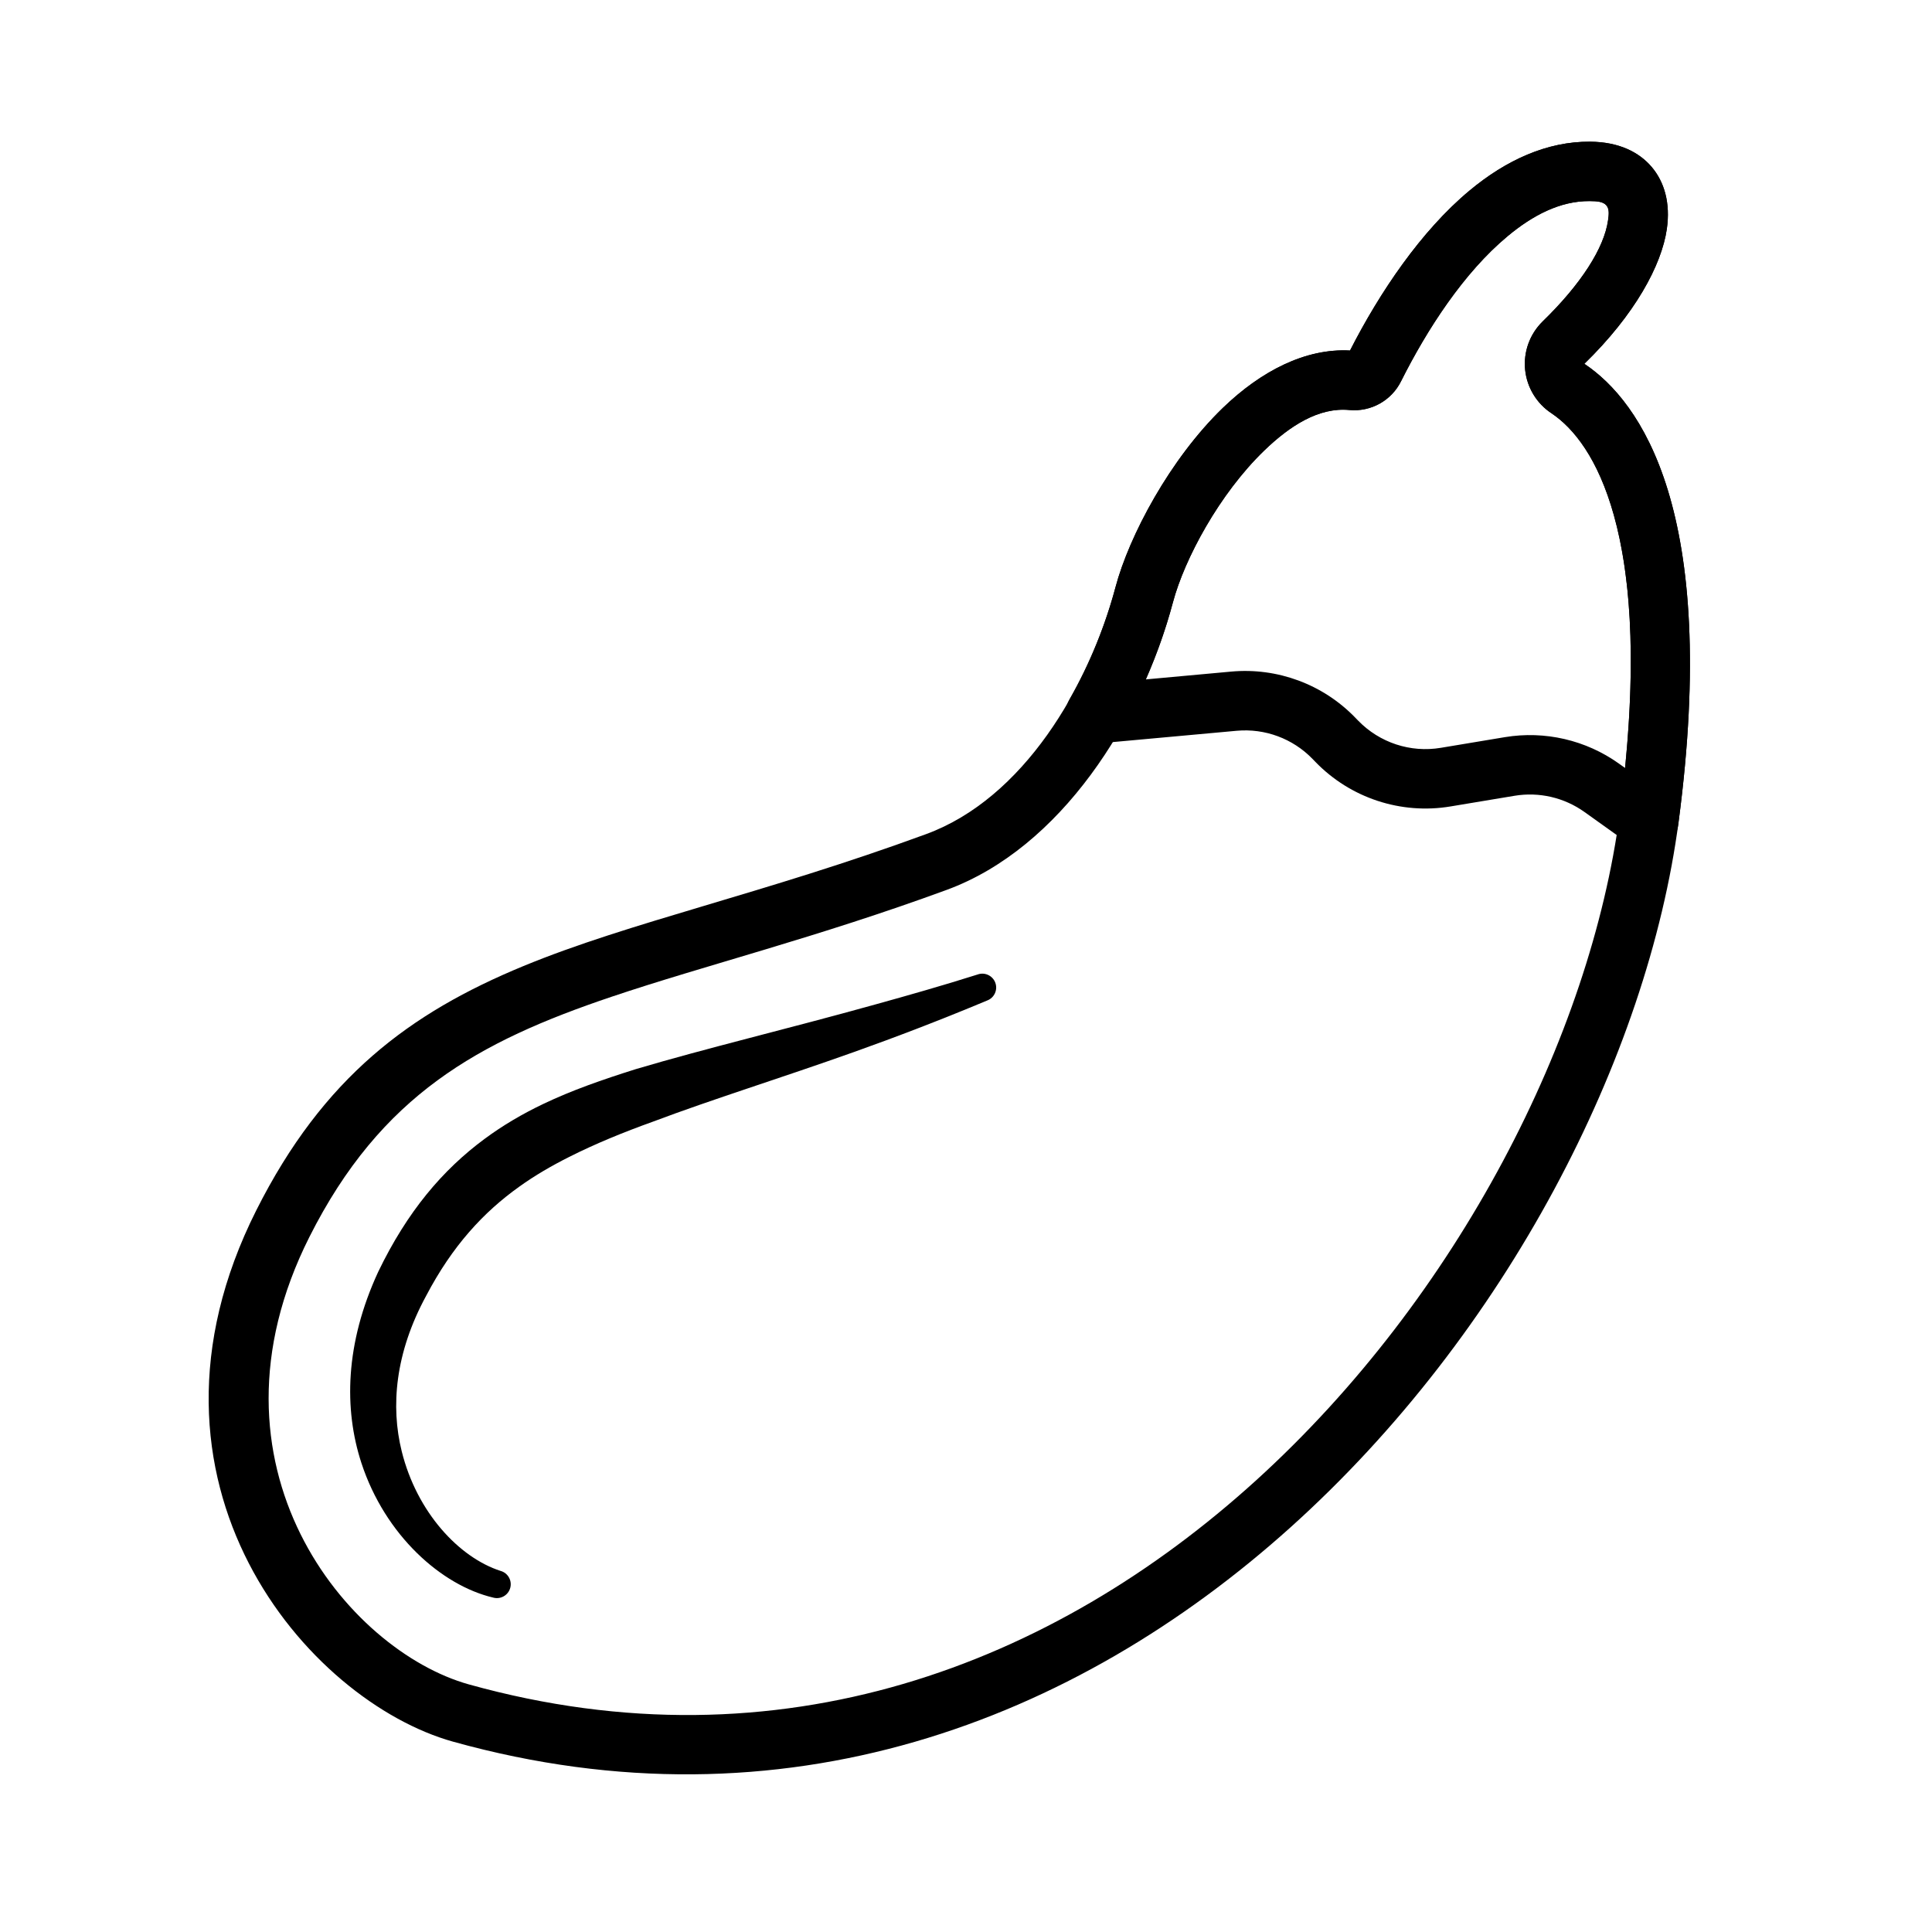
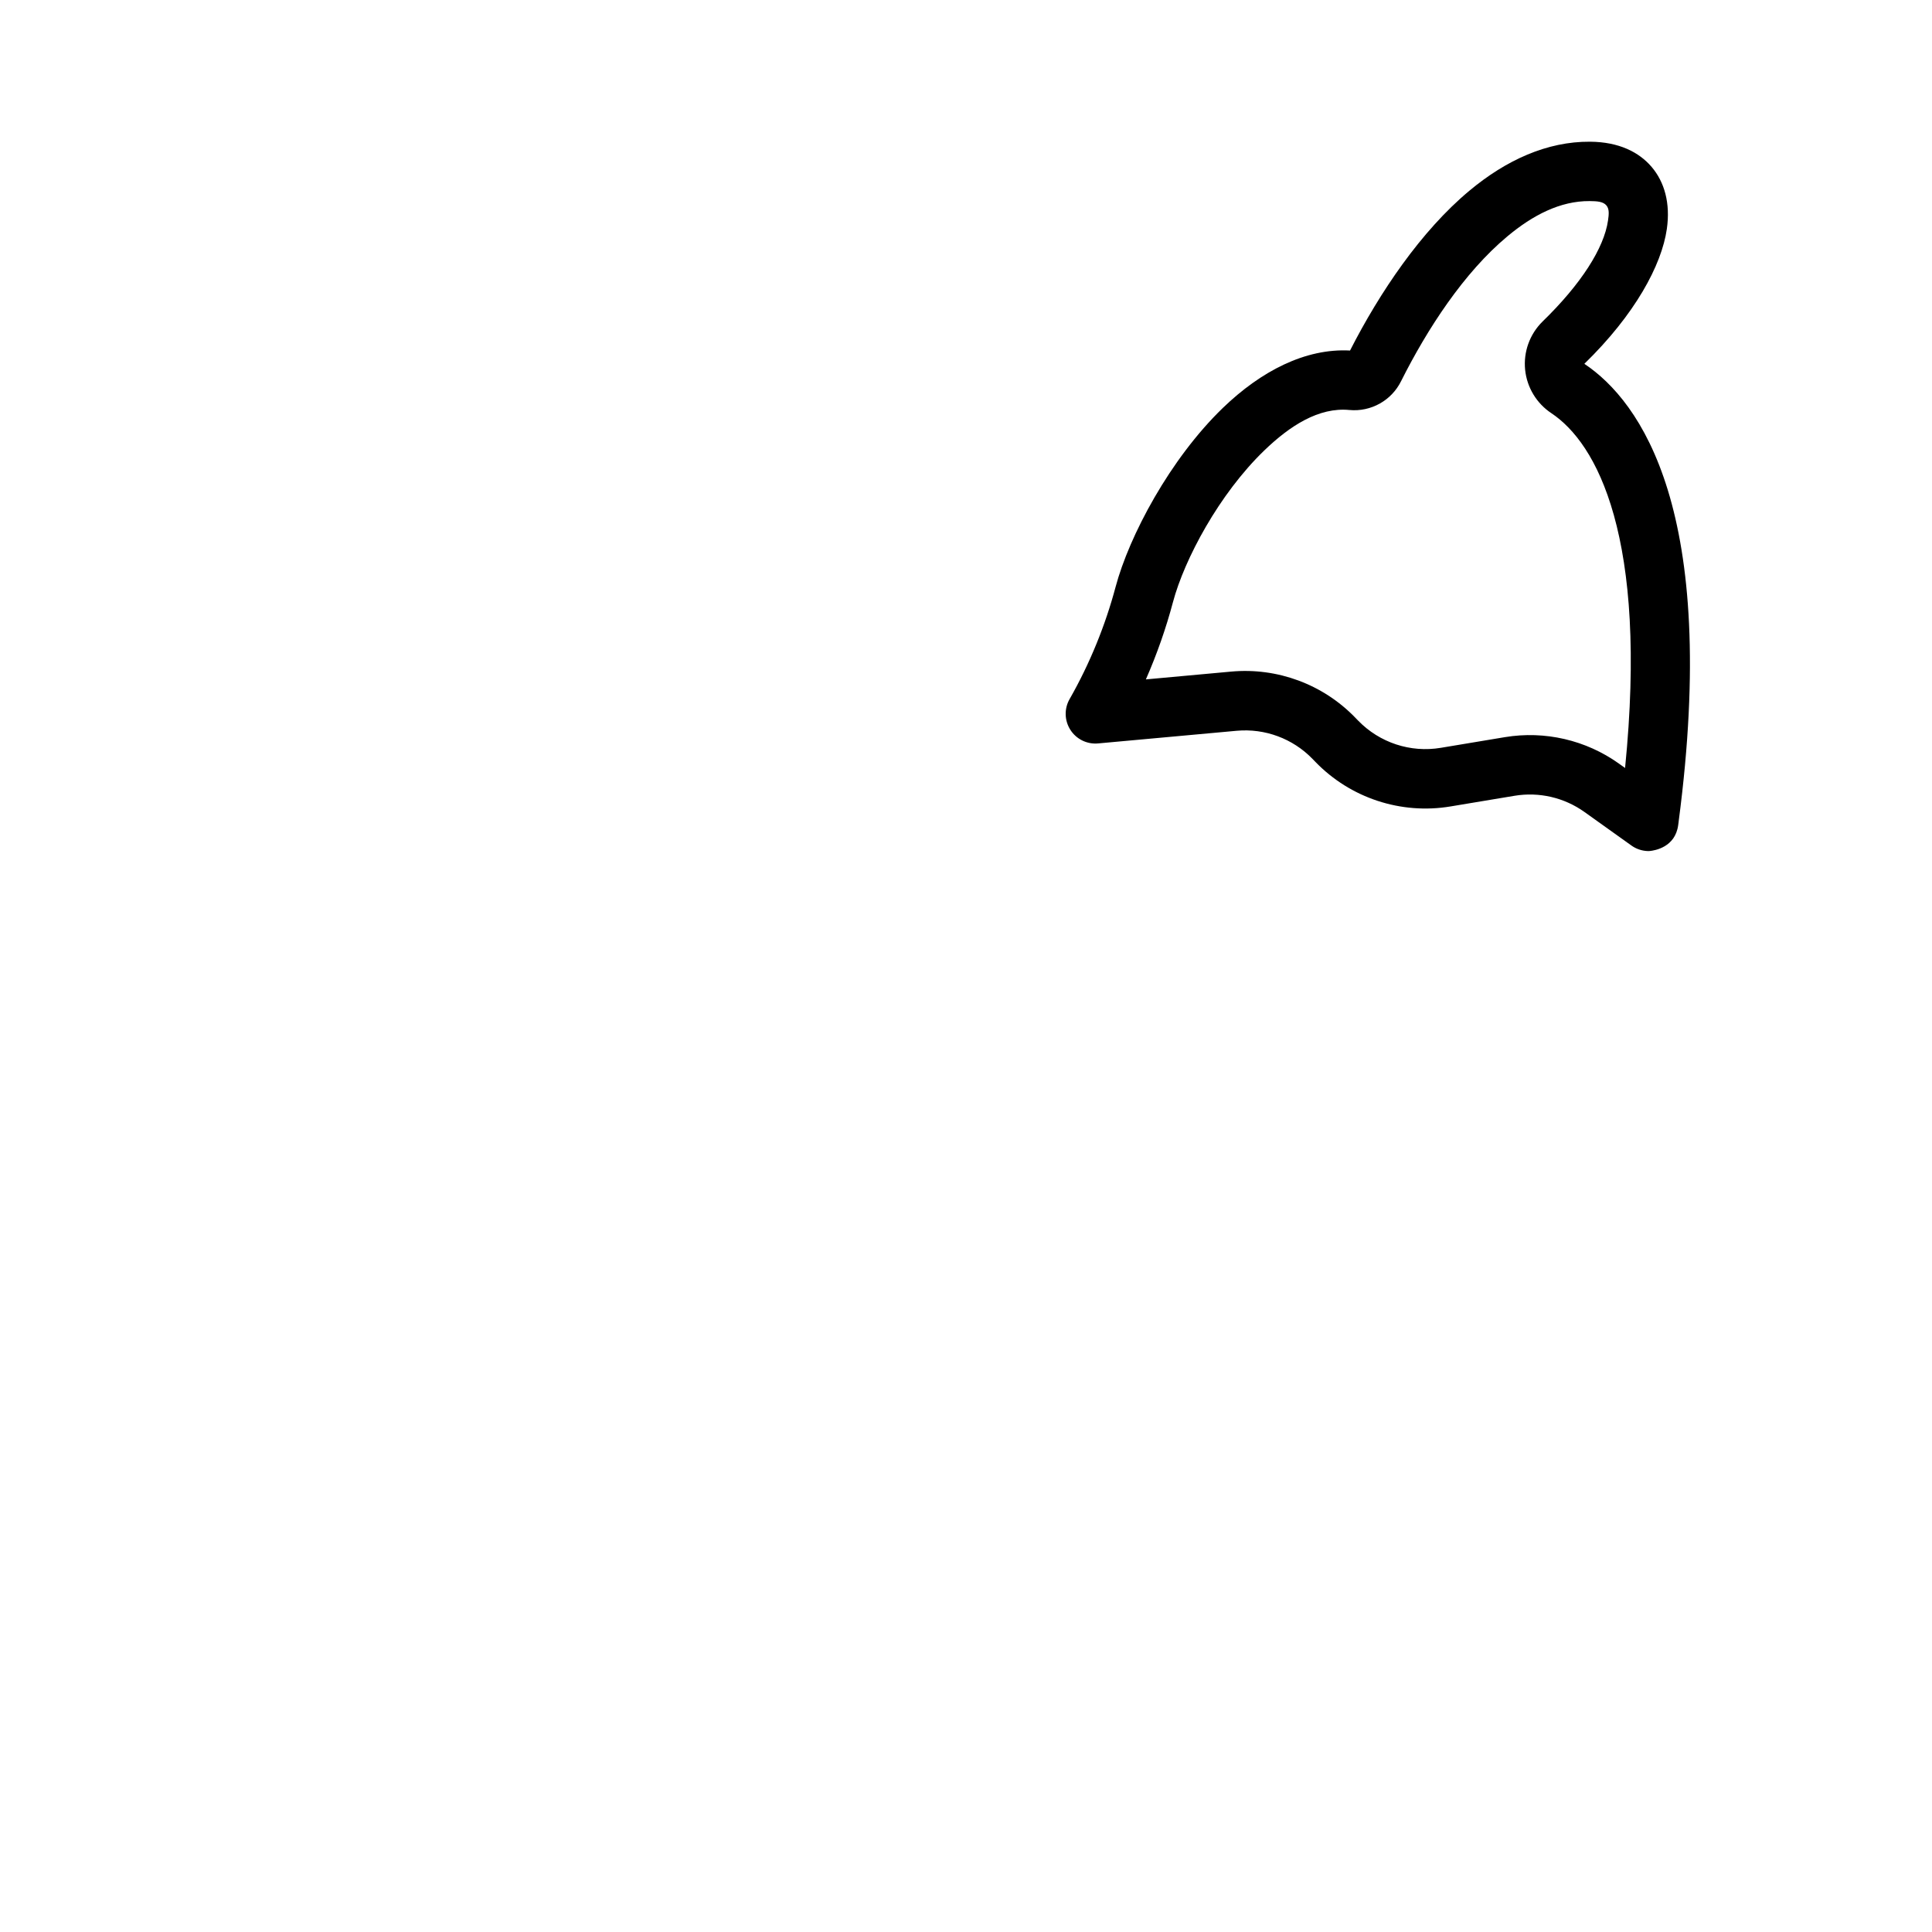
<svg xmlns="http://www.w3.org/2000/svg" fill="#000000" width="800px" height="800px" version="1.1" viewBox="144 144 512 512">
  <g fill-rule="evenodd">
-     <path d="m501.77 236.89c-11.848-0.637-23.609 5.473-33.684 15.191-14.043 13.562-24.852 33.945-28.457 47.492-7.094 26.641-24.473 56.039-50.207 65.48-43.305 15.879-78.328 23.246-106.72 34.969-30.039 12.398-53.035 29.449-70.785 64.73-36.426 72.391 13.777 130.12 52.152 140.81 175.23 48.789 308.36-118.98 324.79-243.9 10.84-82.324-10.18-111.31-24.914-121.2l-0.078-0.055c13.391-13.027 20.484-26.129 21.859-35.738 0.977-6.84-0.629-12.438-4.023-16.43-3.336-3.922-8.652-6.637-16.336-6.691-11.375-0.078-22.23 4.863-31.977 12.996-12.809 10.676-23.766 26.938-31.621 42.344zm-0.18 15.77c5.715 0.543 11.172-2.496 13.715-7.644 6.934-13.816 16.617-28.742 28.176-38.375 6.691-5.59 13.973-9.398 21.781-9.344 2 0.016 3.582 0.125 4.449 1.141 0.812 0.953 0.668 2.379 0.434 4-1.047 7.305-7.117 16.832-17.32 26.75-0.008 0.016-0.023 0.023-0.031 0.031-3.402 3.344-5.102 8.062-4.613 12.809 0.488 4.699 3.062 8.926 7.016 11.523 5.871 3.945 12.305 11.957 16.5 26.992 4.731 16.965 6.43 42.066 1.566 79.074-15.477 117.61-139.97 276.72-304.97 230.78-32.172-8.957-72.84-57.875-42.312-118.56 18.98-37.715 44.863-51.805 80.043-63.668 24.875-8.383 54.199-15.625 88.82-28.324 30.254-11.09 51.664-44.895 60-76.219 3.055-11.477 12.281-28.719 24.184-40.211 6.848-6.613 14.508-11.523 22.57-10.754z" />
-     <path d="m276.66 560.31c-10.988-3.543-22.184-15.508-26.199-31.699-2.953-11.879-1.762-26.07 6.473-41.203 6.949-13.25 15.191-22.16 24.688-28.938 4.164-2.984 8.582-5.543 13.25-7.887 6.871-3.465 14.266-6.496 22.285-9.375 15.824-5.961 33.488-11.406 53.145-18.406 11.148-3.969 22.859-8.453 35.289-13.648 1.898-0.699 2.883-2.809 2.18-4.715-0.699-1.898-2.809-2.883-4.707-2.18-9.367 2.961-18.324 5.504-26.922 7.887-23.953 6.668-44.973 11.637-63.66 17.191-8.801 2.769-16.98 5.621-24.488 9.211-5.543 2.644-10.73 5.684-15.57 9.266-11.117 8.219-20.477 19.23-28.184 35.211-8.824 19.059-9.102 36.473-4.473 50.656 6.297 19.254 21.277 32.48 34.93 35.699 1.953 0.543 3.977-0.598 4.519-2.551 0.543-1.953-0.598-3.977-2.551-4.519z" />
    <path d="m580.61 369.54h0.309l0.301-0.016c1.34-0.133 6.723-1.016 7.512-6.824 0.016-0.133 0.133-0.977 0.133-0.977l-0.008 0.008 0.008-0.062c10.84-82.324-10.18-111.31-24.914-121.2l-0.078-0.055c13.391-13.027 20.484-26.129 21.859-35.738 0.977-6.84-0.629-12.438-4.023-16.43-3.336-3.922-8.652-6.637-16.336-6.691-11.375-0.078-22.23 4.863-31.977 12.996-12.809 10.676-23.766 26.938-31.621 42.344-11.848-0.637-23.609 5.473-33.684 15.191-14.043 13.562-24.852 33.945-28.457 47.492-2.644 9.934-6.754 20.191-12.18 29.691-1.457 2.551-1.371 5.699 0.219 8.164 1.582 2.473 4.41 3.848 7.336 3.582l36.73-3.352c7.477-0.676 14.855 2.055 20.082 7.445 0 0 0.805 0.828 0.805 0.828 9.273 9.566 22.656 13.973 35.793 11.777l16.957-2.824c6.496-1.078 13.152 0.465 18.516 4.289l12.453 8.895c1.25 0.898 2.738 1.402 4.266 1.465zm-5.953-22.02-1.621-1.156c-8.754-6.25-19.633-8.77-30.246-7.008l-16.957 2.824c-8.047 1.348-16.23-1.355-21.906-7.203l-0.805-0.828c-8.535-8.809-20.602-13.281-32.82-12.172l-22.633 2.07c2.969-6.762 5.367-13.664 7.164-20.43 3.055-11.477 12.281-28.719 24.184-40.211 6.848-6.613 14.508-11.523 22.57-10.754 5.715 0.543 11.172-2.496 13.715-7.644 6.934-13.816 16.617-28.742 28.176-38.375 6.691-5.59 13.973-9.398 21.781-9.344 2 0.016 3.582 0.125 4.449 1.141 0.812 0.953 0.668 2.379 0.434 4-1.047 7.305-7.117 16.832-17.32 26.75-0.008 0.016-0.023 0.023-0.031 0.031-3.402 3.344-5.102 8.062-4.613 12.809 0.488 4.699 3.062 8.926 7.016 11.523 5.871 3.945 12.305 11.957 16.5 26.992 4.195 15.051 6.008 36.504 2.969 66.977z" />
  </g>
</svg>